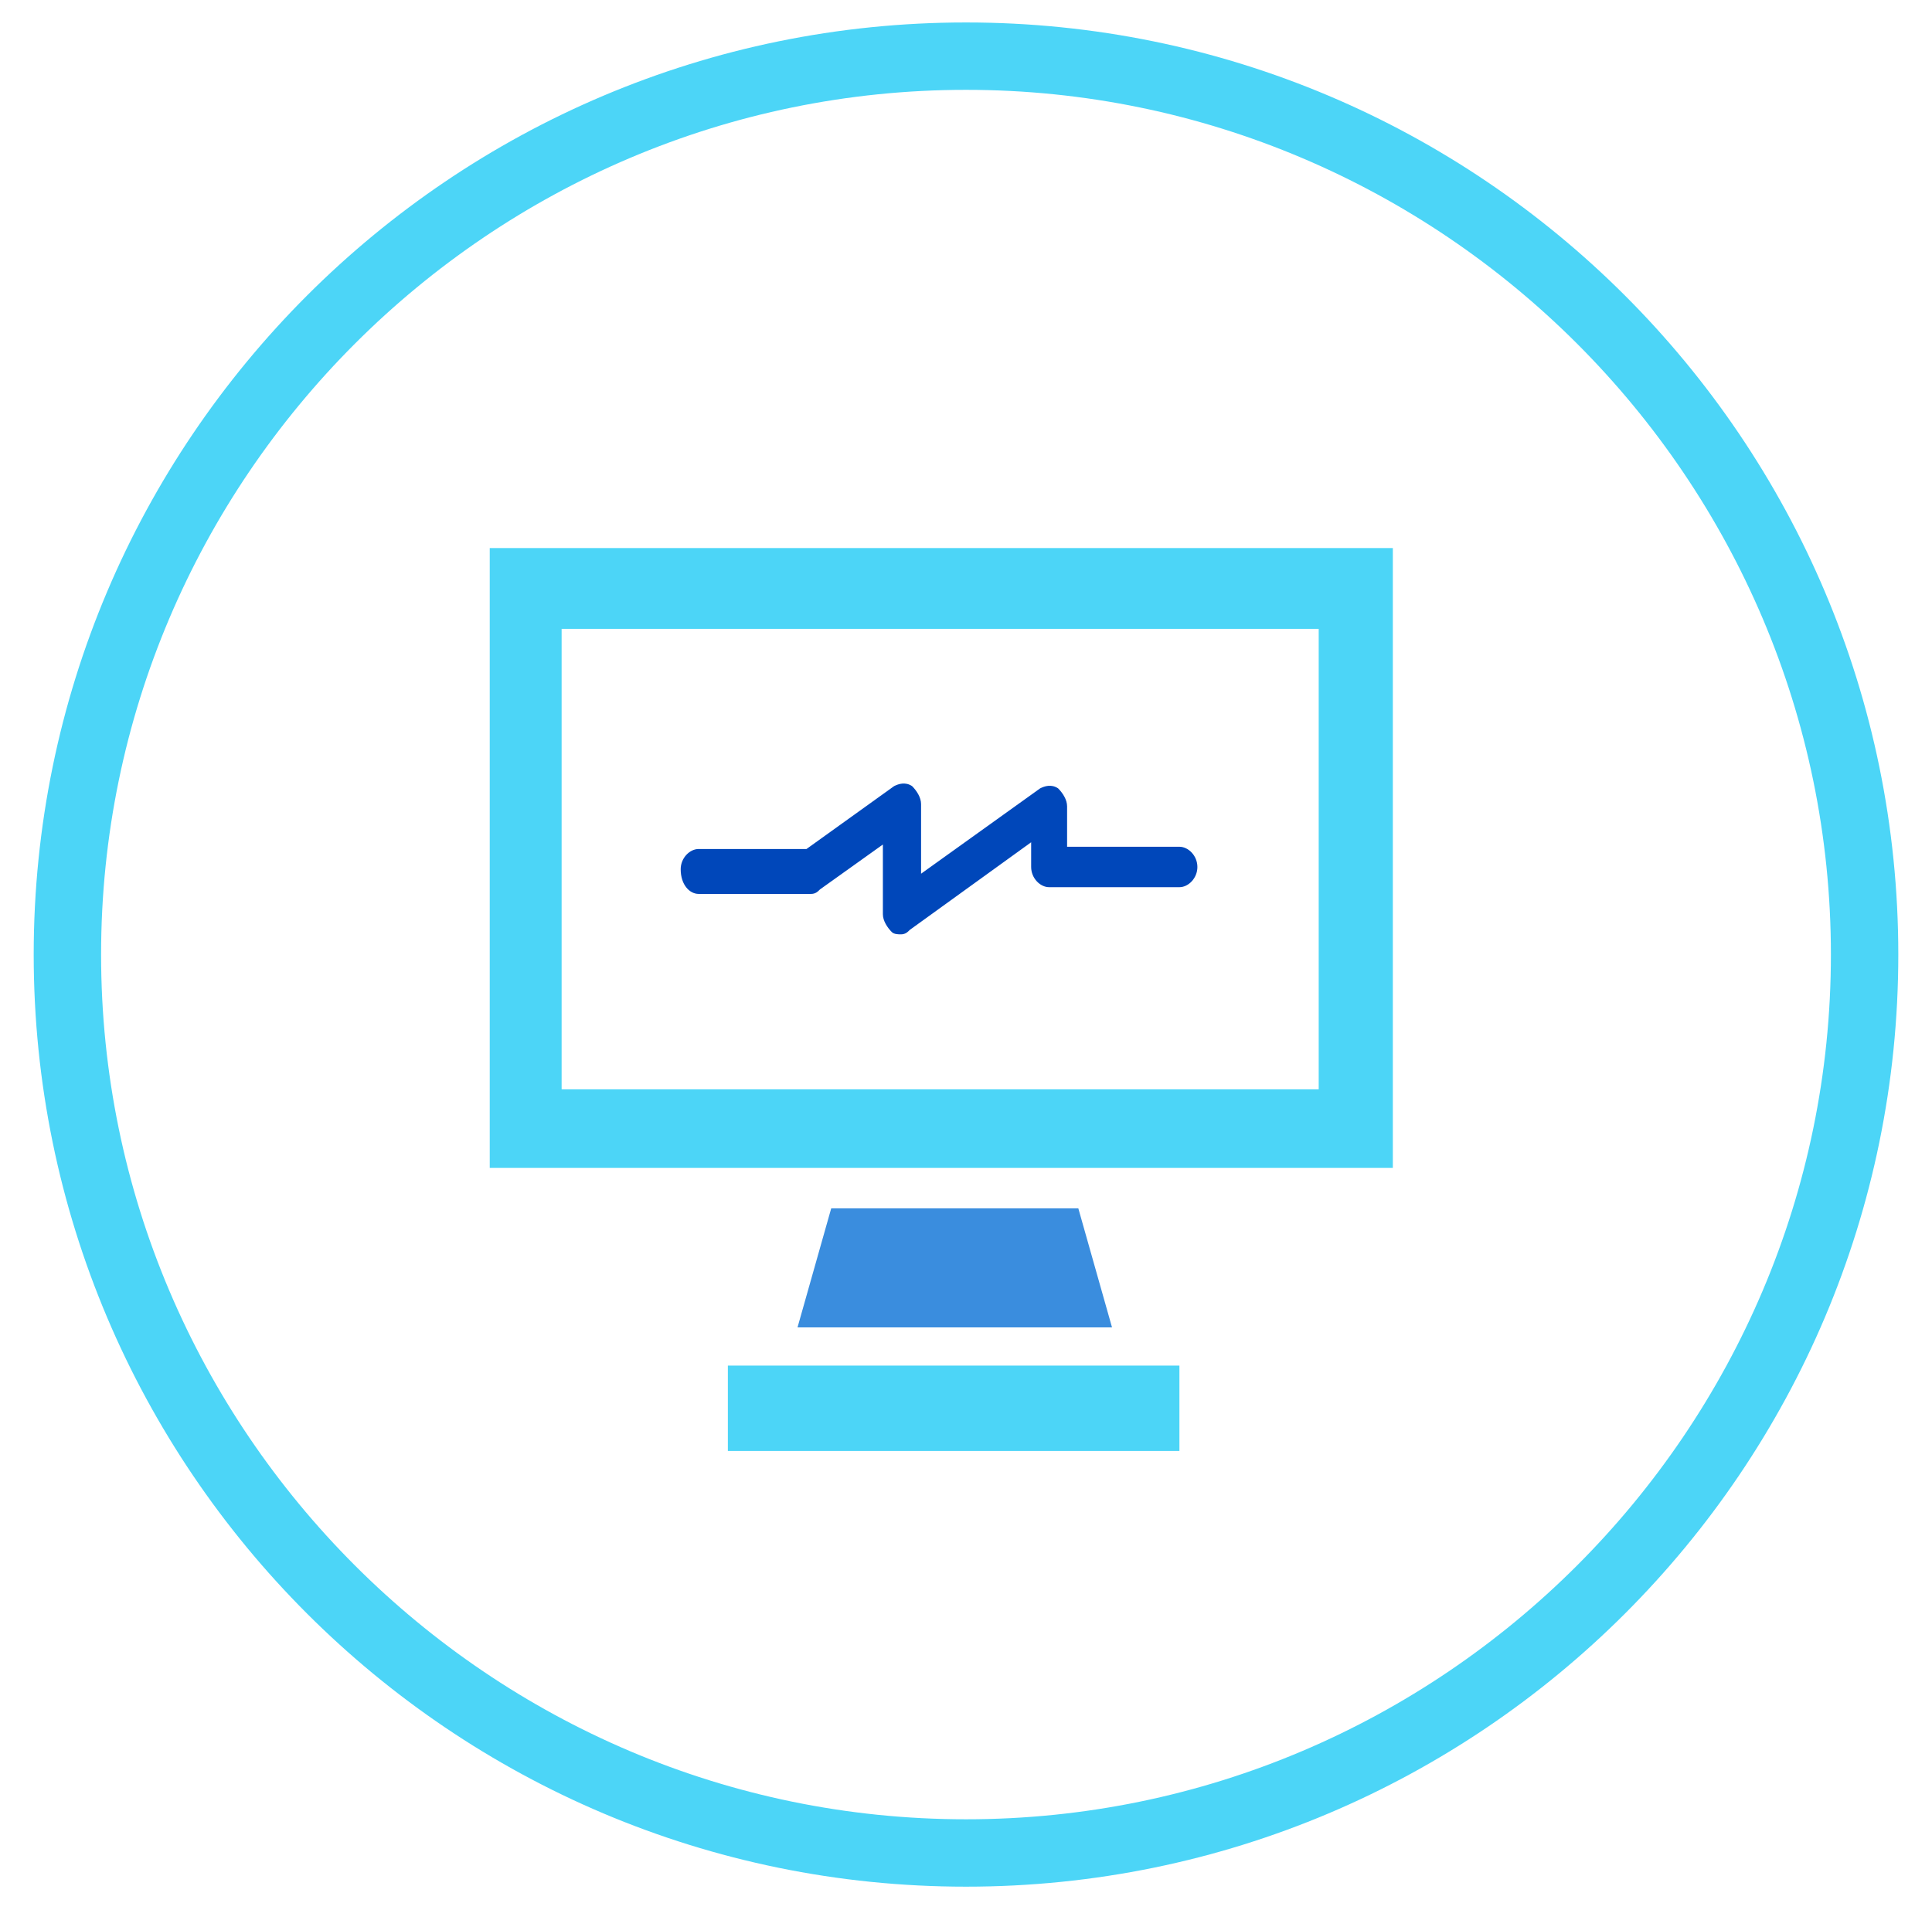
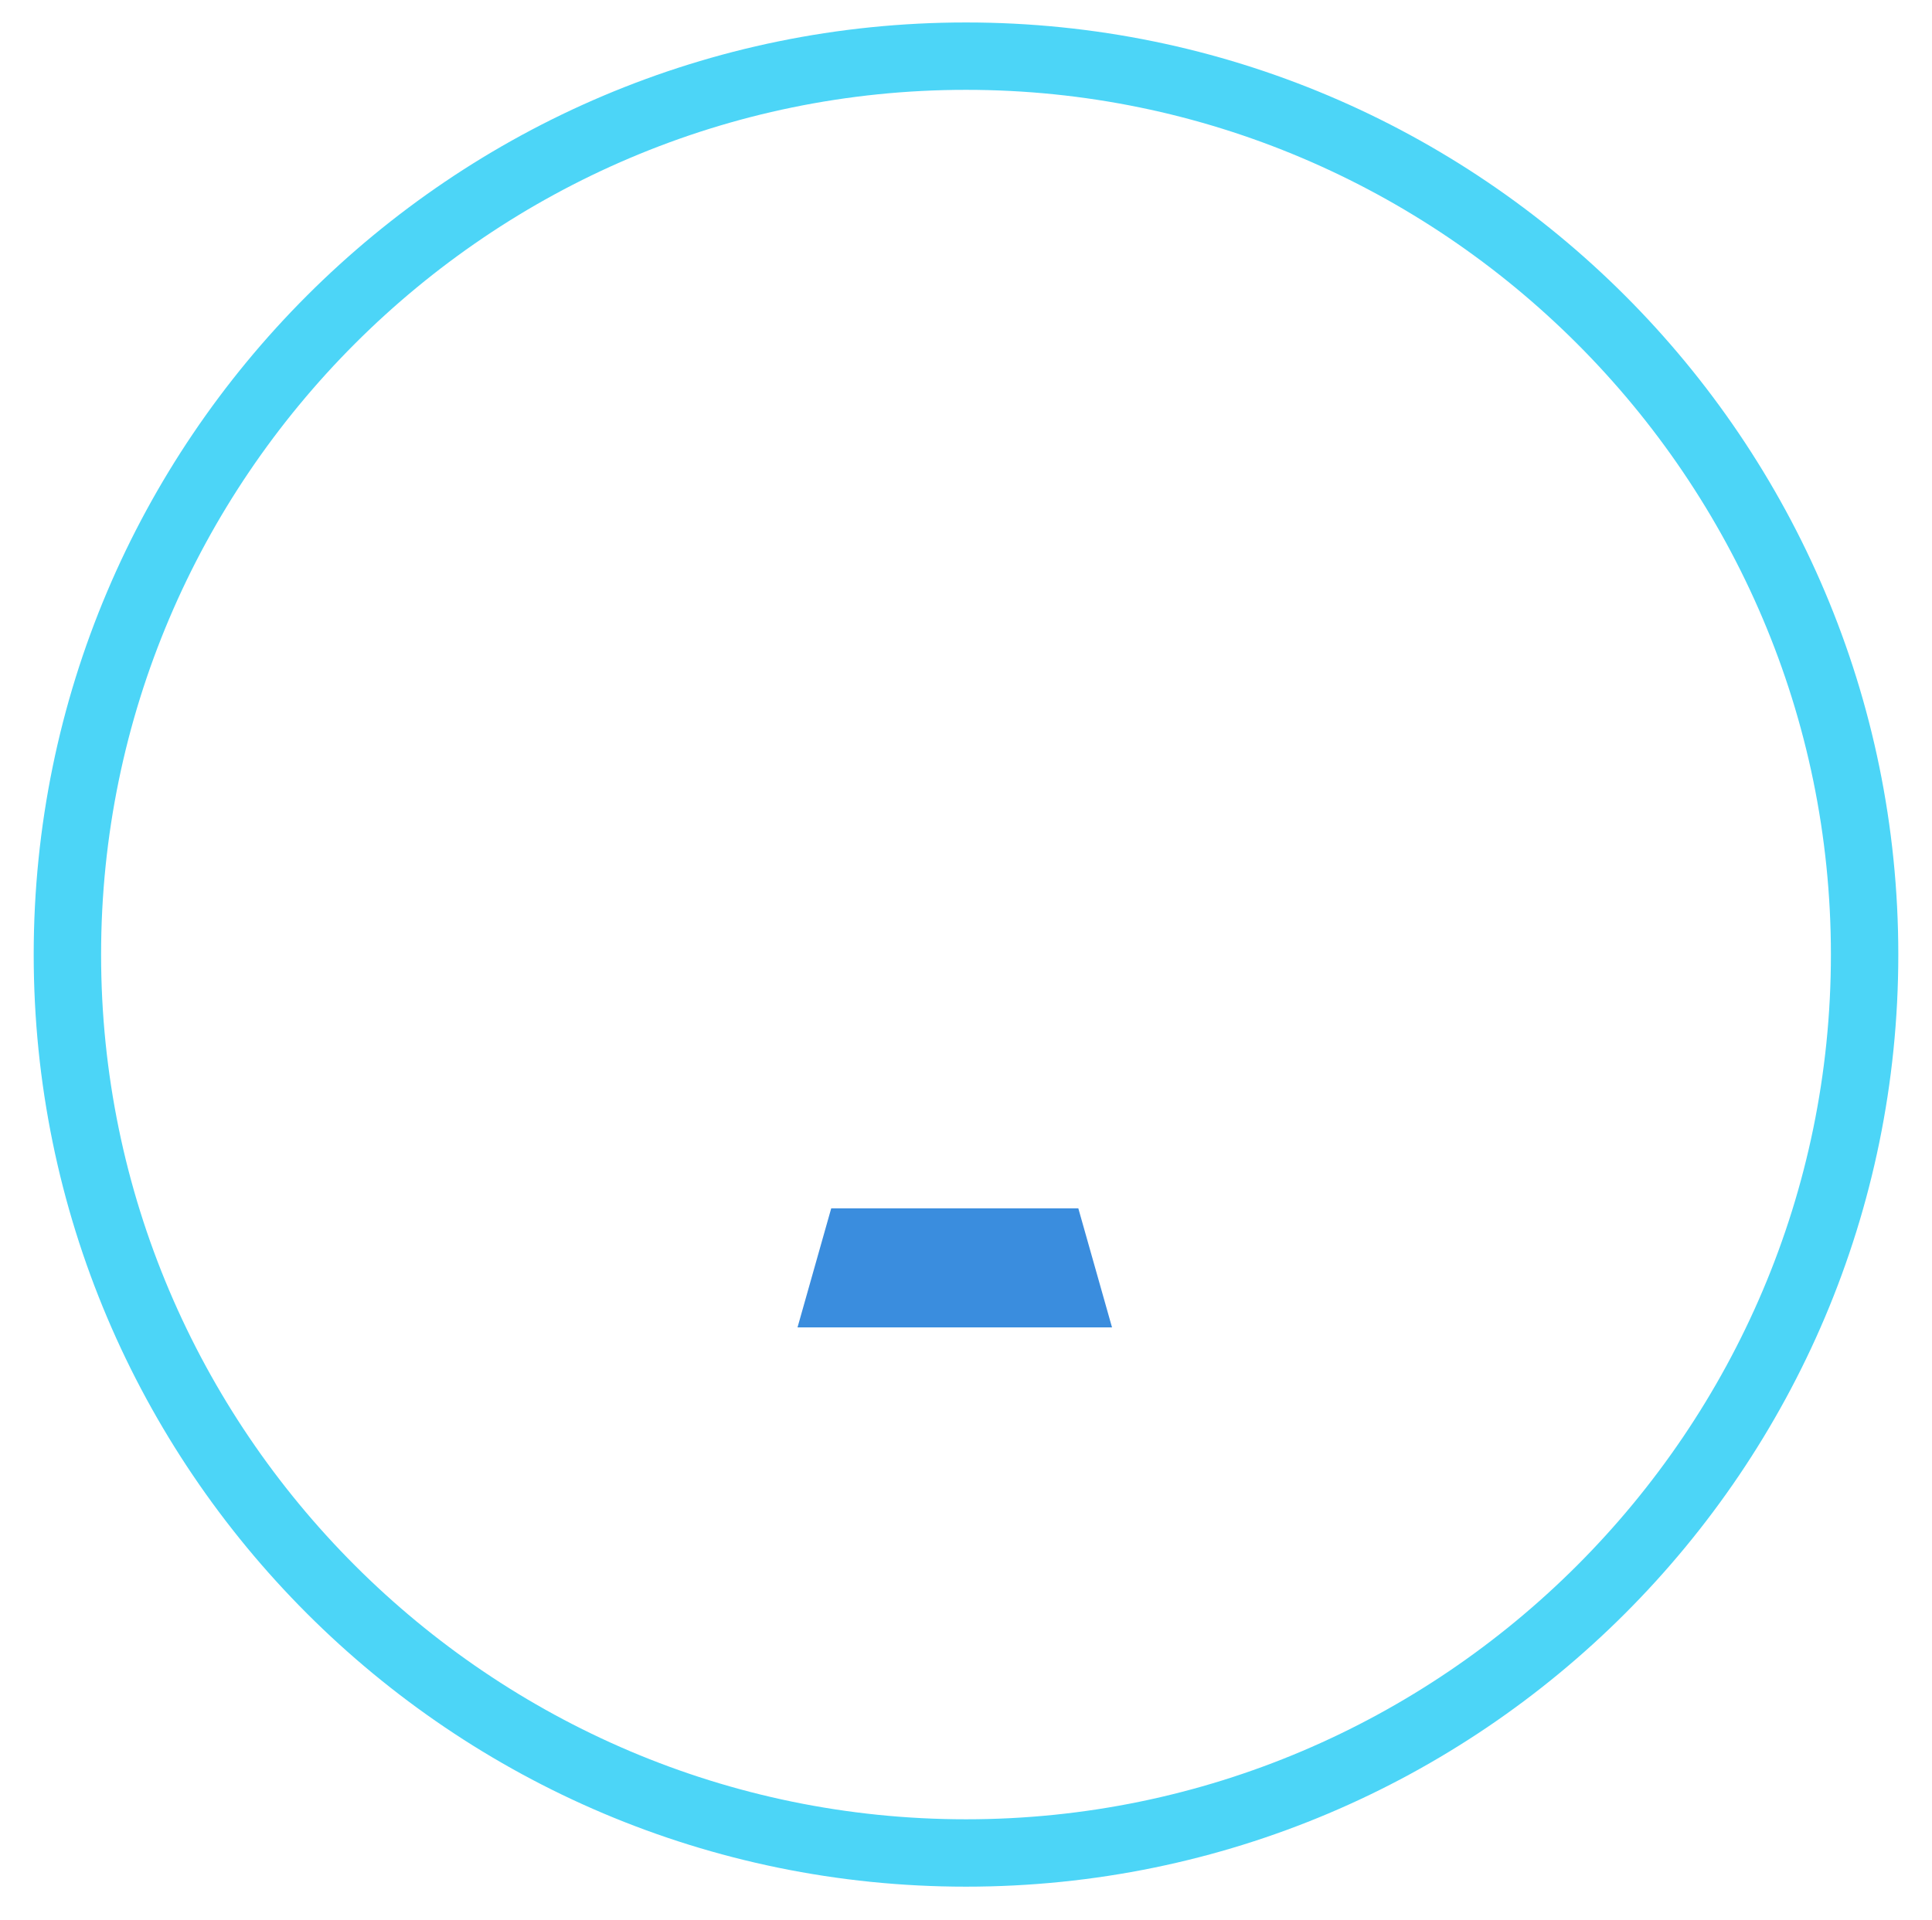
<svg xmlns="http://www.w3.org/2000/svg" version="1.1" id="Layer_1" x="0px" y="0px" width="86px" height="85.5px" viewBox="0 0 86 85.5" style="enable-background:new 0 0 86 85.5;" xml:space="preserve">
  <g>
    <path style="fill:#4CD5F7;" d="M43,84C20.1,84,1.5,65.4,1.5,42.5C1.5,19.6,20.1,1,43,1c22.9,0,41.5,18.6,41.5,41.5   C84.5,65.4,65.9,84,43,84z M43,4C21.8,4,4.5,21.3,4.5,42.5C4.5,63.7,21.8,81,43,81c21.2,0,38.5-17.3,38.5-38.5   C81.5,21.3,64.2,4,43,4z" />
  </g>
  <g>
    <polygon style="fill:#3A8DDE;" points="37,53.8 35.5,59.1 49.5,59.1 48,53.8  " />
-     <rect x="32.4" y="60.8" style="fill:#4CD5F7;" width="20.1" height="3.8" />
-     <path style="fill:#4CD5F7;" d="M21.8,24.4V52H62V24.4H21.8z M58.7,48.5H25V28h33.7L58.7,48.5L58.7,48.5z" />
-     <path style="fill:#0047BA;" d="M31.1,39.8h5c0.2,0,0.3-0.1,0.4-0.2l2.8-2v3.1c0,0.3,0.2,0.6,0.4,0.8c0.1,0.1,0.3,0.1,0.4,0.1   c0.2,0,0.3-0.1,0.4-0.2l5.4-3.9v1.1c0,0.5,0.4,0.9,0.8,0.9h5.8c0.4,0,0.8-0.4,0.8-0.9c0-0.5-0.4-0.9-0.8-0.9h-5v-1.8   c0-0.3-0.2-0.6-0.4-0.8c-0.3-0.2-0.6-0.1-0.8,0L41,38.9v-3.1c0-0.3-0.2-0.6-0.4-0.8c-0.3-0.2-0.6-0.1-0.8,0l-3.9,2.8h-4.8   c-0.4,0-0.8,0.4-0.8,0.9C30.3,39.4,30.7,39.8,31.1,39.8z" />
  </g>
</svg>